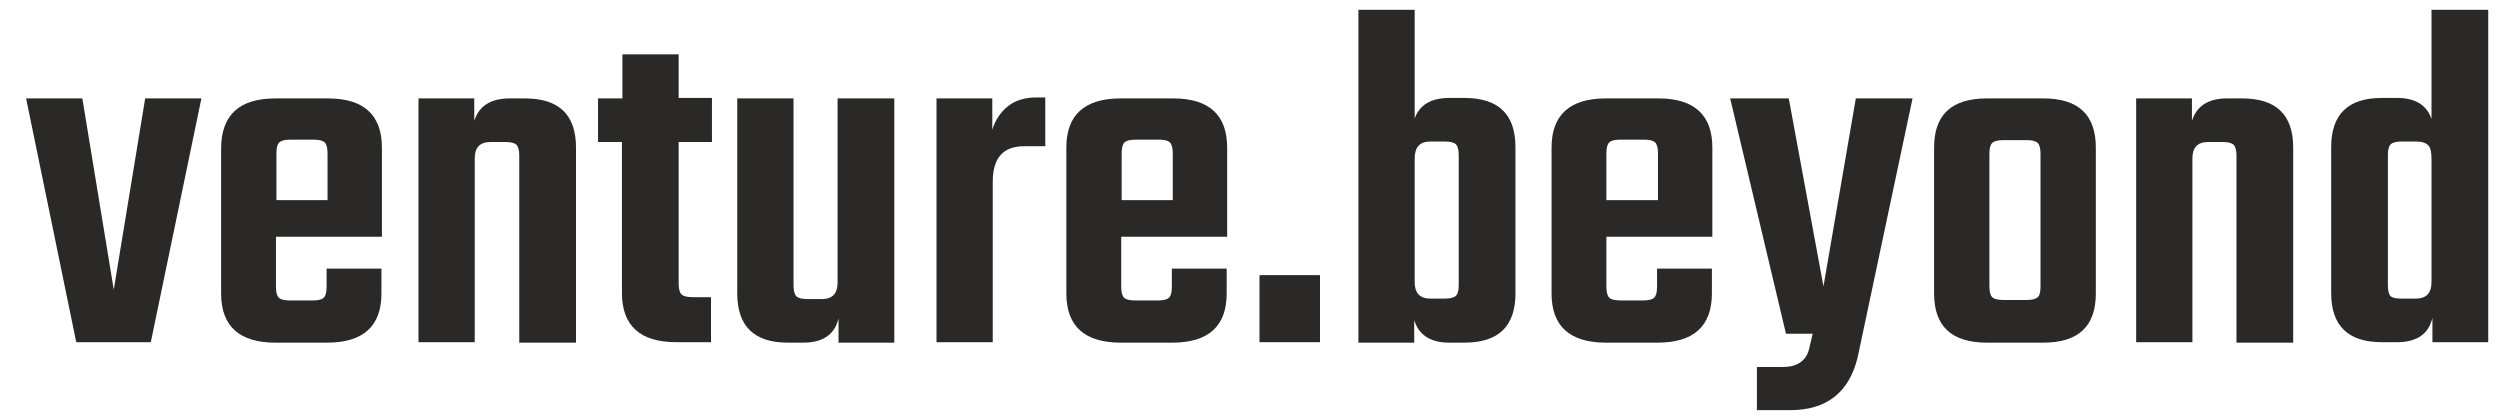
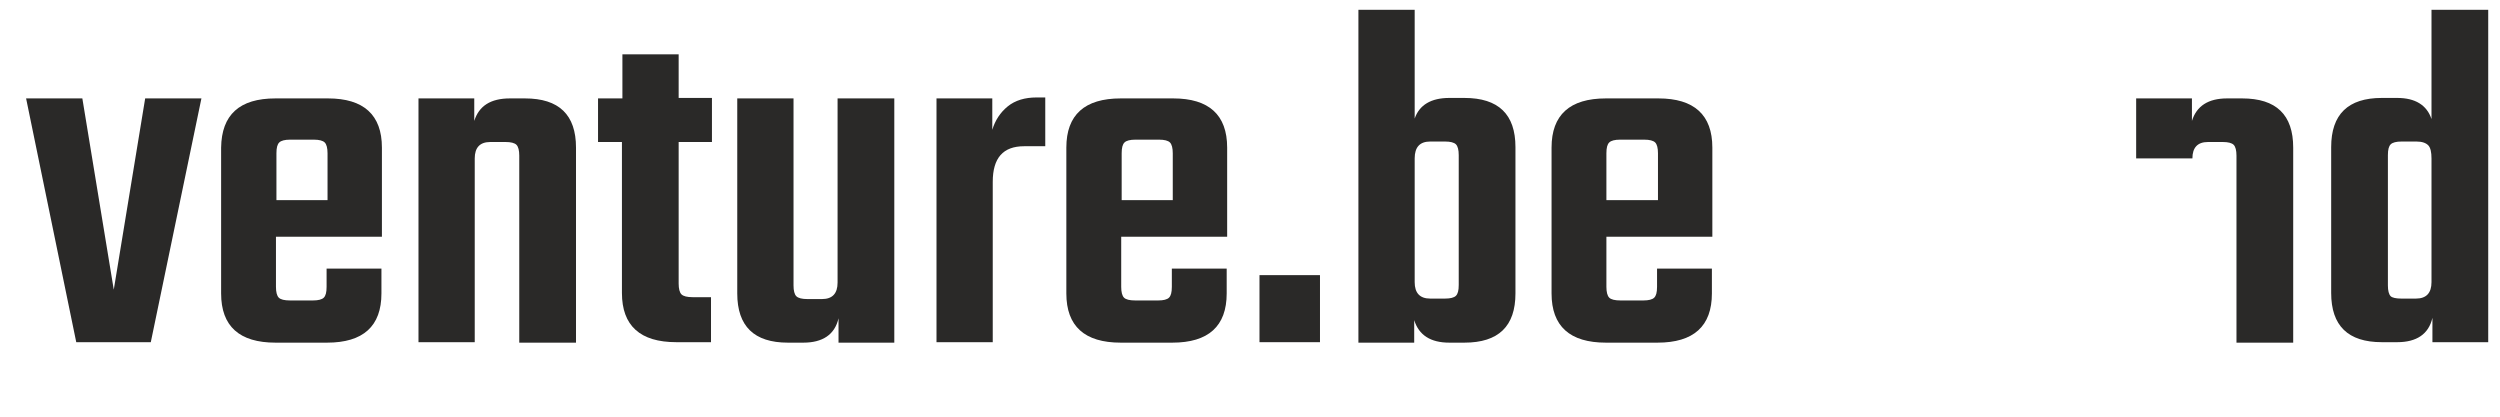
<svg xmlns="http://www.w3.org/2000/svg" width="132" height="22" viewBox="0 0 132 22" fill="none">
  <g clip-path="url(#clip0_534_15002)">
    <path d="M4.348 5.196L6.007 15.295L7.665 5.196H10.635L7.962 18.067H4.026L1.378 5.196H4.348Z" fill="#2A2928" />
    <path d="M14.546 5.196H17.318C19.2 5.196 20.165 6.062 20.165 7.795V12.498H14.571V15.146C14.571 15.418 14.62 15.617 14.719 15.716C14.818 15.815 15.016 15.864 15.313 15.864H16.526C16.799 15.864 16.997 15.815 17.096 15.716C17.195 15.617 17.244 15.443 17.244 15.146V14.181H20.14V15.493C20.14 17.226 19.175 18.092 17.269 18.092H14.546C12.64 18.092 11.675 17.226 11.675 15.493V7.795C11.7 6.062 12.64 5.196 14.546 5.196ZM14.571 10.567H17.294V8.092C17.294 7.82 17.244 7.622 17.145 7.523C17.046 7.424 16.848 7.374 16.576 7.374H15.313C15.041 7.374 14.843 7.424 14.744 7.523C14.645 7.622 14.596 7.795 14.596 8.092V10.567H14.571Z" fill="#2A2928" />
    <path d="M26.922 5.196H27.715C29.521 5.196 30.413 6.062 30.413 7.795V18.092H27.417V8.216C27.417 7.943 27.368 7.745 27.269 7.646C27.17 7.547 26.972 7.498 26.7 7.498H25.883C25.338 7.498 25.066 7.795 25.066 8.364V18.067H22.096V5.196H25.041V6.384C25.289 5.592 25.907 5.196 26.922 5.196Z" fill="#2A2928" />
    <path d="M37.591 7.498H35.833V14.973C35.833 15.245 35.883 15.443 35.982 15.542C36.081 15.641 36.279 15.691 36.576 15.691H37.541V18.067H35.709C33.804 18.067 32.838 17.201 32.838 15.468V7.498H31.576V5.196H32.863V2.869H35.833V5.171H37.591V7.498Z" fill="#2A2928" />
    <path d="M44.224 5.196H47.219V18.092H44.274V16.805C44.076 17.671 43.432 18.092 42.417 18.092H41.601C39.818 18.092 38.927 17.226 38.927 15.493V5.196H41.898V15.072C41.898 15.344 41.947 15.542 42.046 15.641C42.145 15.74 42.343 15.79 42.615 15.79H43.407C43.952 15.79 44.224 15.493 44.224 14.924V5.196Z" fill="#2A2928" />
    <path d="M54.719 5.146H55.19V7.721H54.076C52.962 7.721 52.417 8.339 52.417 9.602V18.067H49.447V5.196H52.393V6.854C52.541 6.359 52.813 5.938 53.209 5.617C53.605 5.295 54.125 5.146 54.719 5.146Z" fill="#2A2928" />
    <path d="M59.175 5.196H61.947C63.828 5.196 64.794 6.062 64.794 7.795V12.498H59.2V15.146C59.2 15.418 59.249 15.617 59.348 15.716C59.447 15.815 59.645 15.864 59.942 15.864H61.155C61.427 15.864 61.625 15.815 61.724 15.716C61.823 15.617 61.873 15.443 61.873 15.146V14.181H64.769V15.493C64.769 17.226 63.803 18.092 61.898 18.092H59.175C57.269 18.092 56.303 17.226 56.303 15.493V7.795C56.303 6.062 57.269 5.196 59.175 5.196ZM59.2 10.567H61.922V8.092C61.922 7.82 61.873 7.622 61.774 7.523C61.675 7.424 61.477 7.374 61.205 7.374H59.942C59.67 7.374 59.472 7.424 59.373 7.523C59.274 7.622 59.224 7.795 59.224 8.092V10.567H59.2Z" fill="#2A2928" />
    <path d="M66.501 18.067V14.527H69.695V18.067H66.501Z" fill="#2A2928" />
    <path d="M76.526 5.171H77.318C79.125 5.171 80.016 6.037 80.016 7.77V15.493C80.016 17.225 79.125 18.092 77.318 18.092H76.526C75.536 18.092 74.917 17.696 74.67 16.904V18.092H71.724V0.518H74.695V6.26C74.942 5.542 75.561 5.171 76.526 5.171ZM77.021 15.047V8.191C77.021 7.919 76.972 7.721 76.873 7.621C76.774 7.522 76.576 7.473 76.304 7.473H75.511C74.967 7.473 74.695 7.77 74.695 8.364V14.899C74.695 15.468 74.967 15.765 75.511 15.765H76.304C76.576 15.765 76.774 15.716 76.873 15.617C76.972 15.518 77.021 15.344 77.021 15.047Z" fill="#2A2928" />
    <path d="M84.794 5.196H87.566C89.447 5.196 90.412 6.062 90.412 7.795V12.498H84.818V15.146C84.818 15.418 84.868 15.617 84.967 15.716C85.066 15.815 85.264 15.864 85.561 15.864H86.774C87.046 15.864 87.244 15.815 87.343 15.716C87.442 15.617 87.492 15.443 87.492 15.146V14.181H90.388V15.493C90.388 17.226 89.422 18.092 87.516 18.092H84.794C82.888 18.092 81.922 17.226 81.922 15.493V7.795C81.922 6.062 82.888 5.196 84.794 5.196ZM84.818 10.567H87.541V8.092C87.541 7.82 87.492 7.622 87.393 7.523C87.294 7.424 87.096 7.374 86.823 7.374H85.536C85.264 7.374 85.066 7.424 84.967 7.523C84.868 7.622 84.818 7.795 84.818 8.092V10.567Z" fill="#2A2928" />
-     <path d="M94.521 21.656H92.764V19.379H94.1C94.868 19.379 95.338 19.082 95.511 18.463L95.709 17.622H94.299L91.353 5.196H94.447L96.279 15.121L97.987 5.196H100.982L98.086 18.859C97.64 20.715 96.452 21.656 94.521 21.656Z" fill="#2A2928" />
-     <path d="M104.917 5.196H107.888C109.744 5.196 110.66 6.062 110.66 7.795V15.493C110.66 17.226 109.744 18.092 107.888 18.092H104.917C103.036 18.092 102.12 17.226 102.12 15.493V7.795C102.12 6.062 103.036 5.196 104.917 5.196ZM107.739 15.146V8.117C107.739 7.844 107.69 7.646 107.591 7.547C107.492 7.448 107.294 7.399 106.996 7.399H105.784C105.487 7.399 105.289 7.448 105.19 7.547C105.091 7.646 105.041 7.82 105.041 8.117V15.121C105.041 15.394 105.091 15.592 105.19 15.691C105.289 15.79 105.487 15.839 105.784 15.839H106.996C107.294 15.839 107.492 15.79 107.591 15.691C107.69 15.617 107.739 15.418 107.739 15.146Z" fill="#2A2928" />
-     <path d="M117.591 5.196H118.383C120.19 5.196 121.081 6.062 121.081 7.795V18.092H118.086V8.216C118.086 7.943 118.036 7.745 117.937 7.646C117.838 7.547 117.64 7.498 117.368 7.498H116.576C116.031 7.498 115.759 7.795 115.759 8.364V18.067H112.789V5.196H115.734V6.384C115.982 5.592 116.6 5.196 117.591 5.196Z" fill="#2A2928" />
+     <path d="M117.591 5.196H118.383C120.19 5.196 121.081 6.062 121.081 7.795V18.092H118.086V8.216C118.086 7.943 118.036 7.745 117.937 7.646C117.838 7.547 117.64 7.498 117.368 7.498H116.576C116.031 7.498 115.759 7.795 115.759 8.364H112.789V5.196H115.734V6.384C115.982 5.592 116.6 5.196 117.591 5.196Z" fill="#2A2928" />
    <path d="M128.383 0.518H131.378V18.067H128.432V16.78C128.234 17.646 127.591 18.067 126.576 18.067H125.759C123.977 18.067 123.086 17.201 123.086 15.468V7.77C123.086 6.037 123.977 5.171 125.759 5.171H126.576C127.516 5.171 128.135 5.542 128.383 6.285V0.518ZM126.774 15.765H127.566C128.111 15.765 128.383 15.468 128.383 14.899V8.364C128.383 8.042 128.333 7.795 128.21 7.671C128.086 7.547 127.888 7.473 127.591 7.473H126.799C126.526 7.473 126.328 7.522 126.229 7.621C126.13 7.721 126.081 7.894 126.081 8.191V15.072C126.081 15.344 126.13 15.542 126.229 15.641C126.304 15.716 126.502 15.765 126.774 15.765Z" fill="#2A2928" />
  </g>
  <defs>
    <clipPath id="clip0_534_15002">
      <rect width="131" height="22" fill="white" transform="translate(0.5 0)" />
    </clipPath>
  </defs>
</svg>